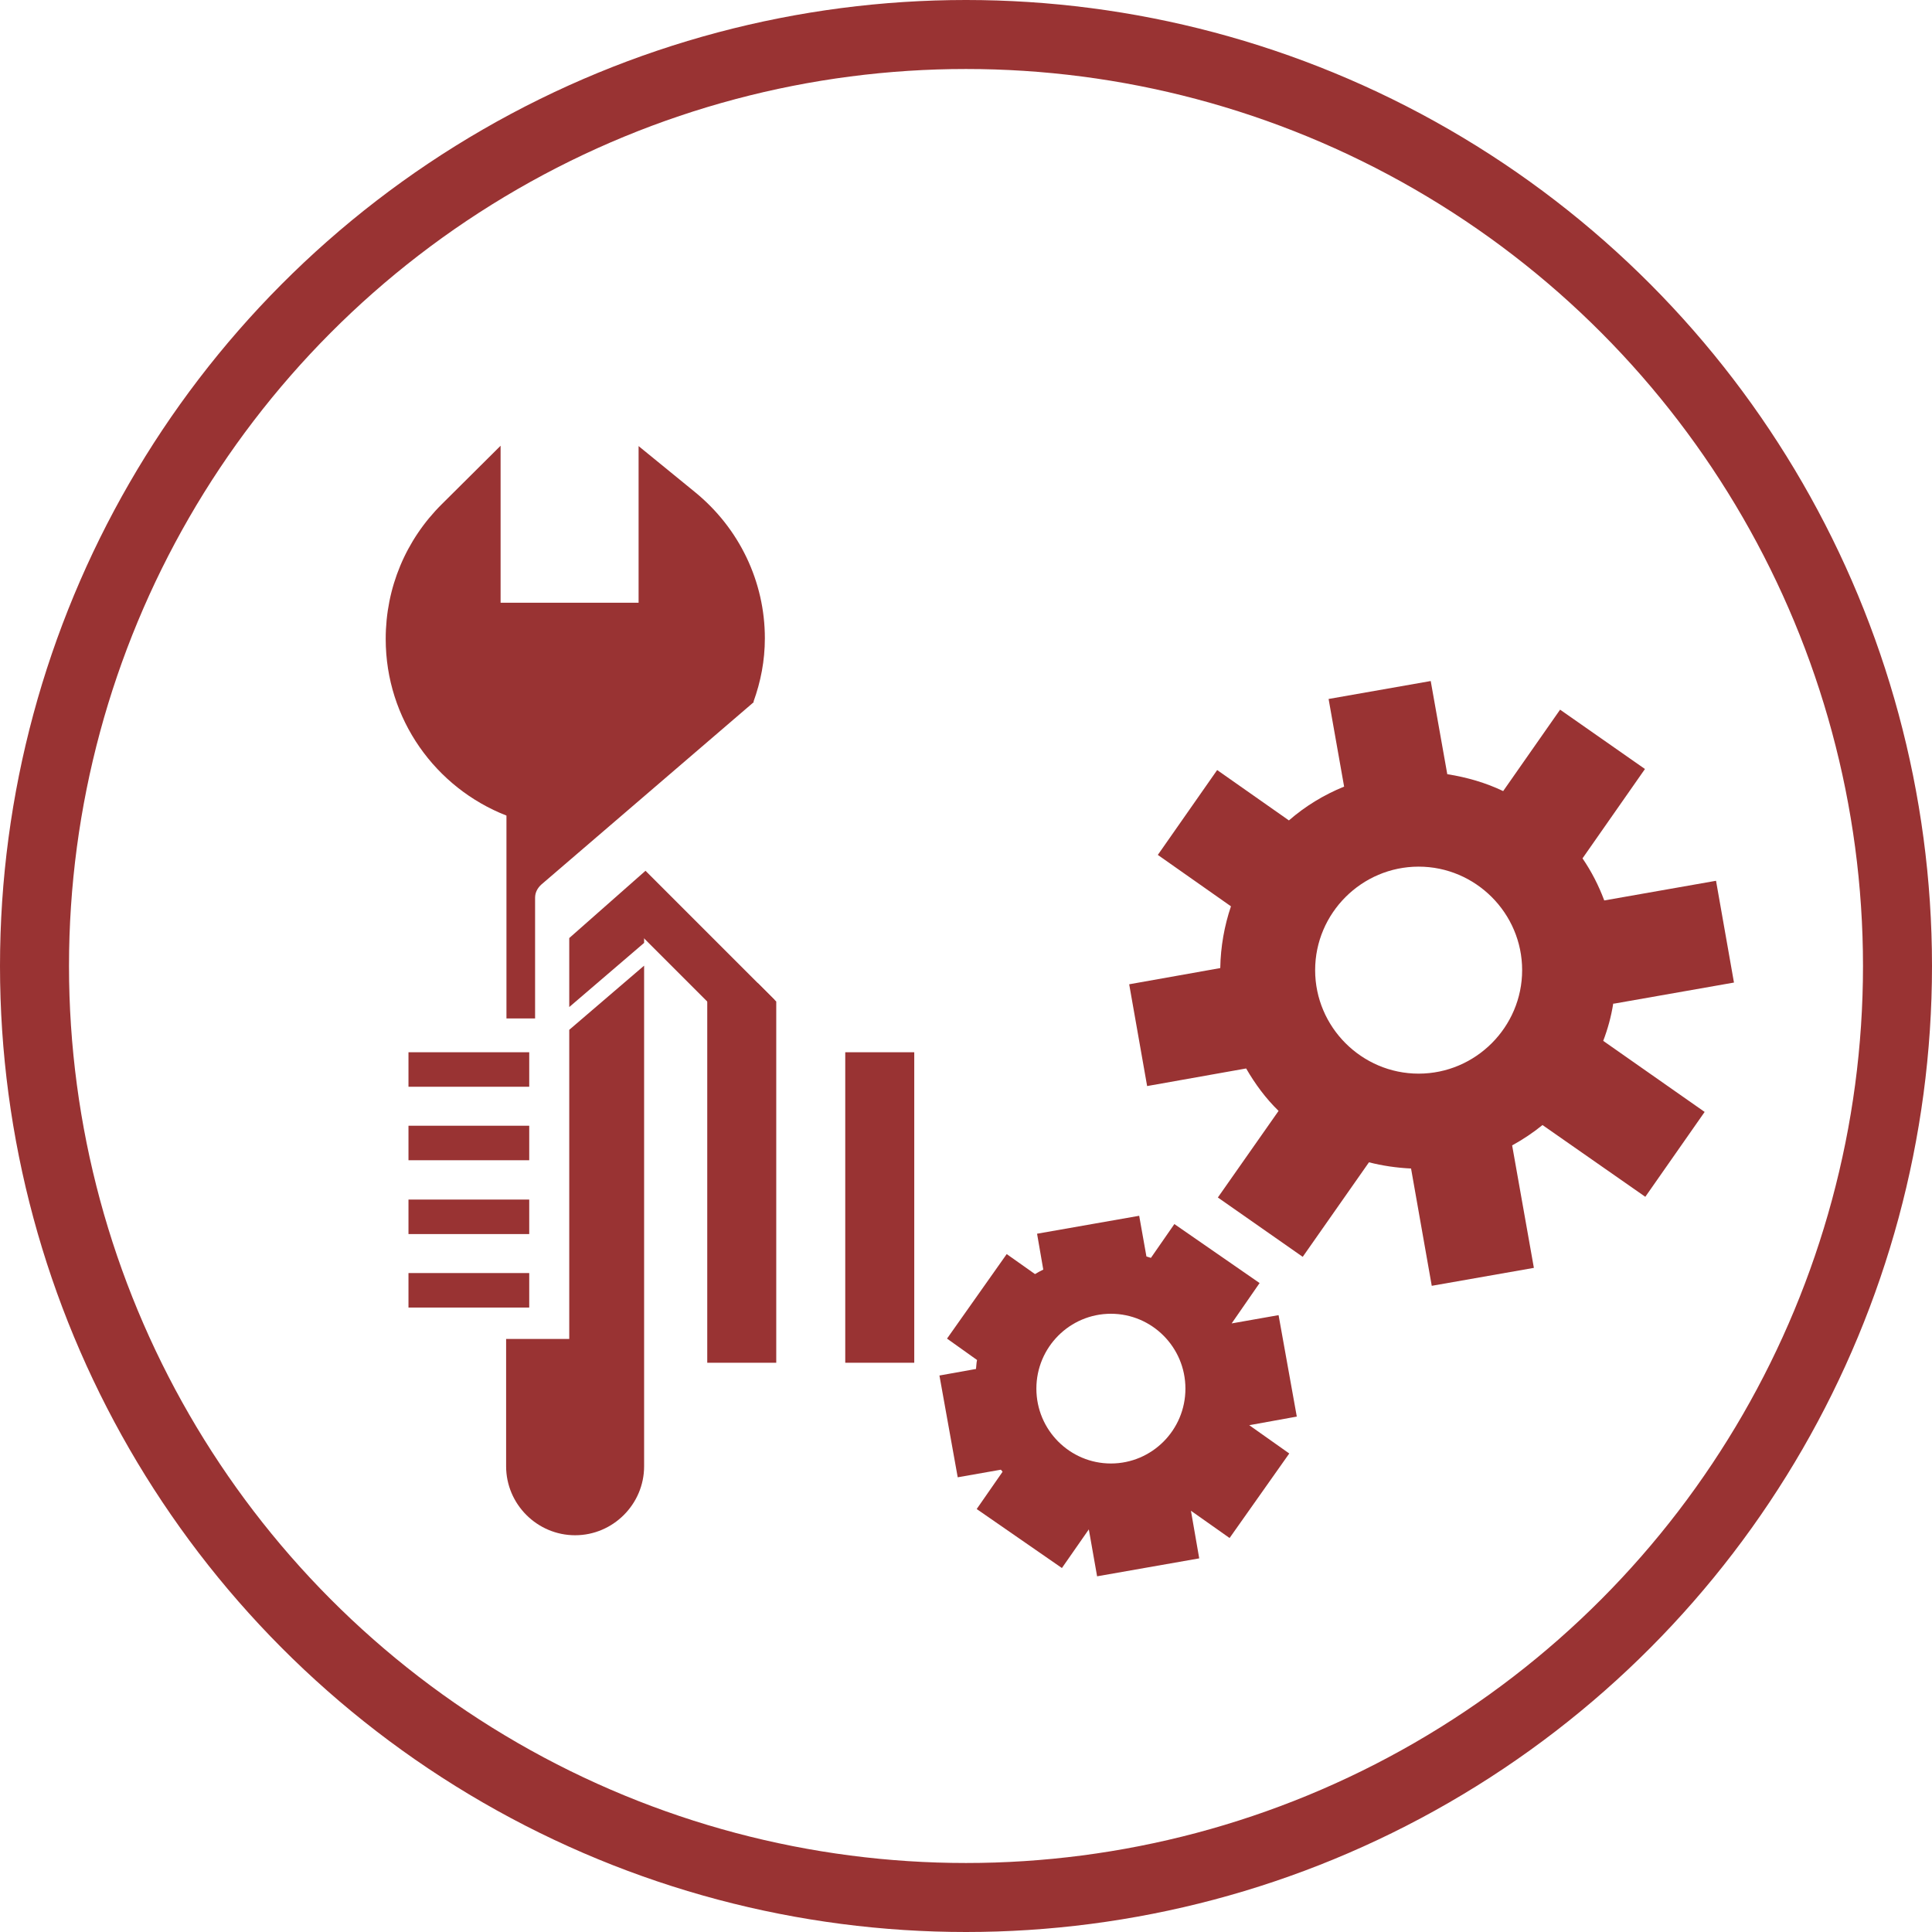
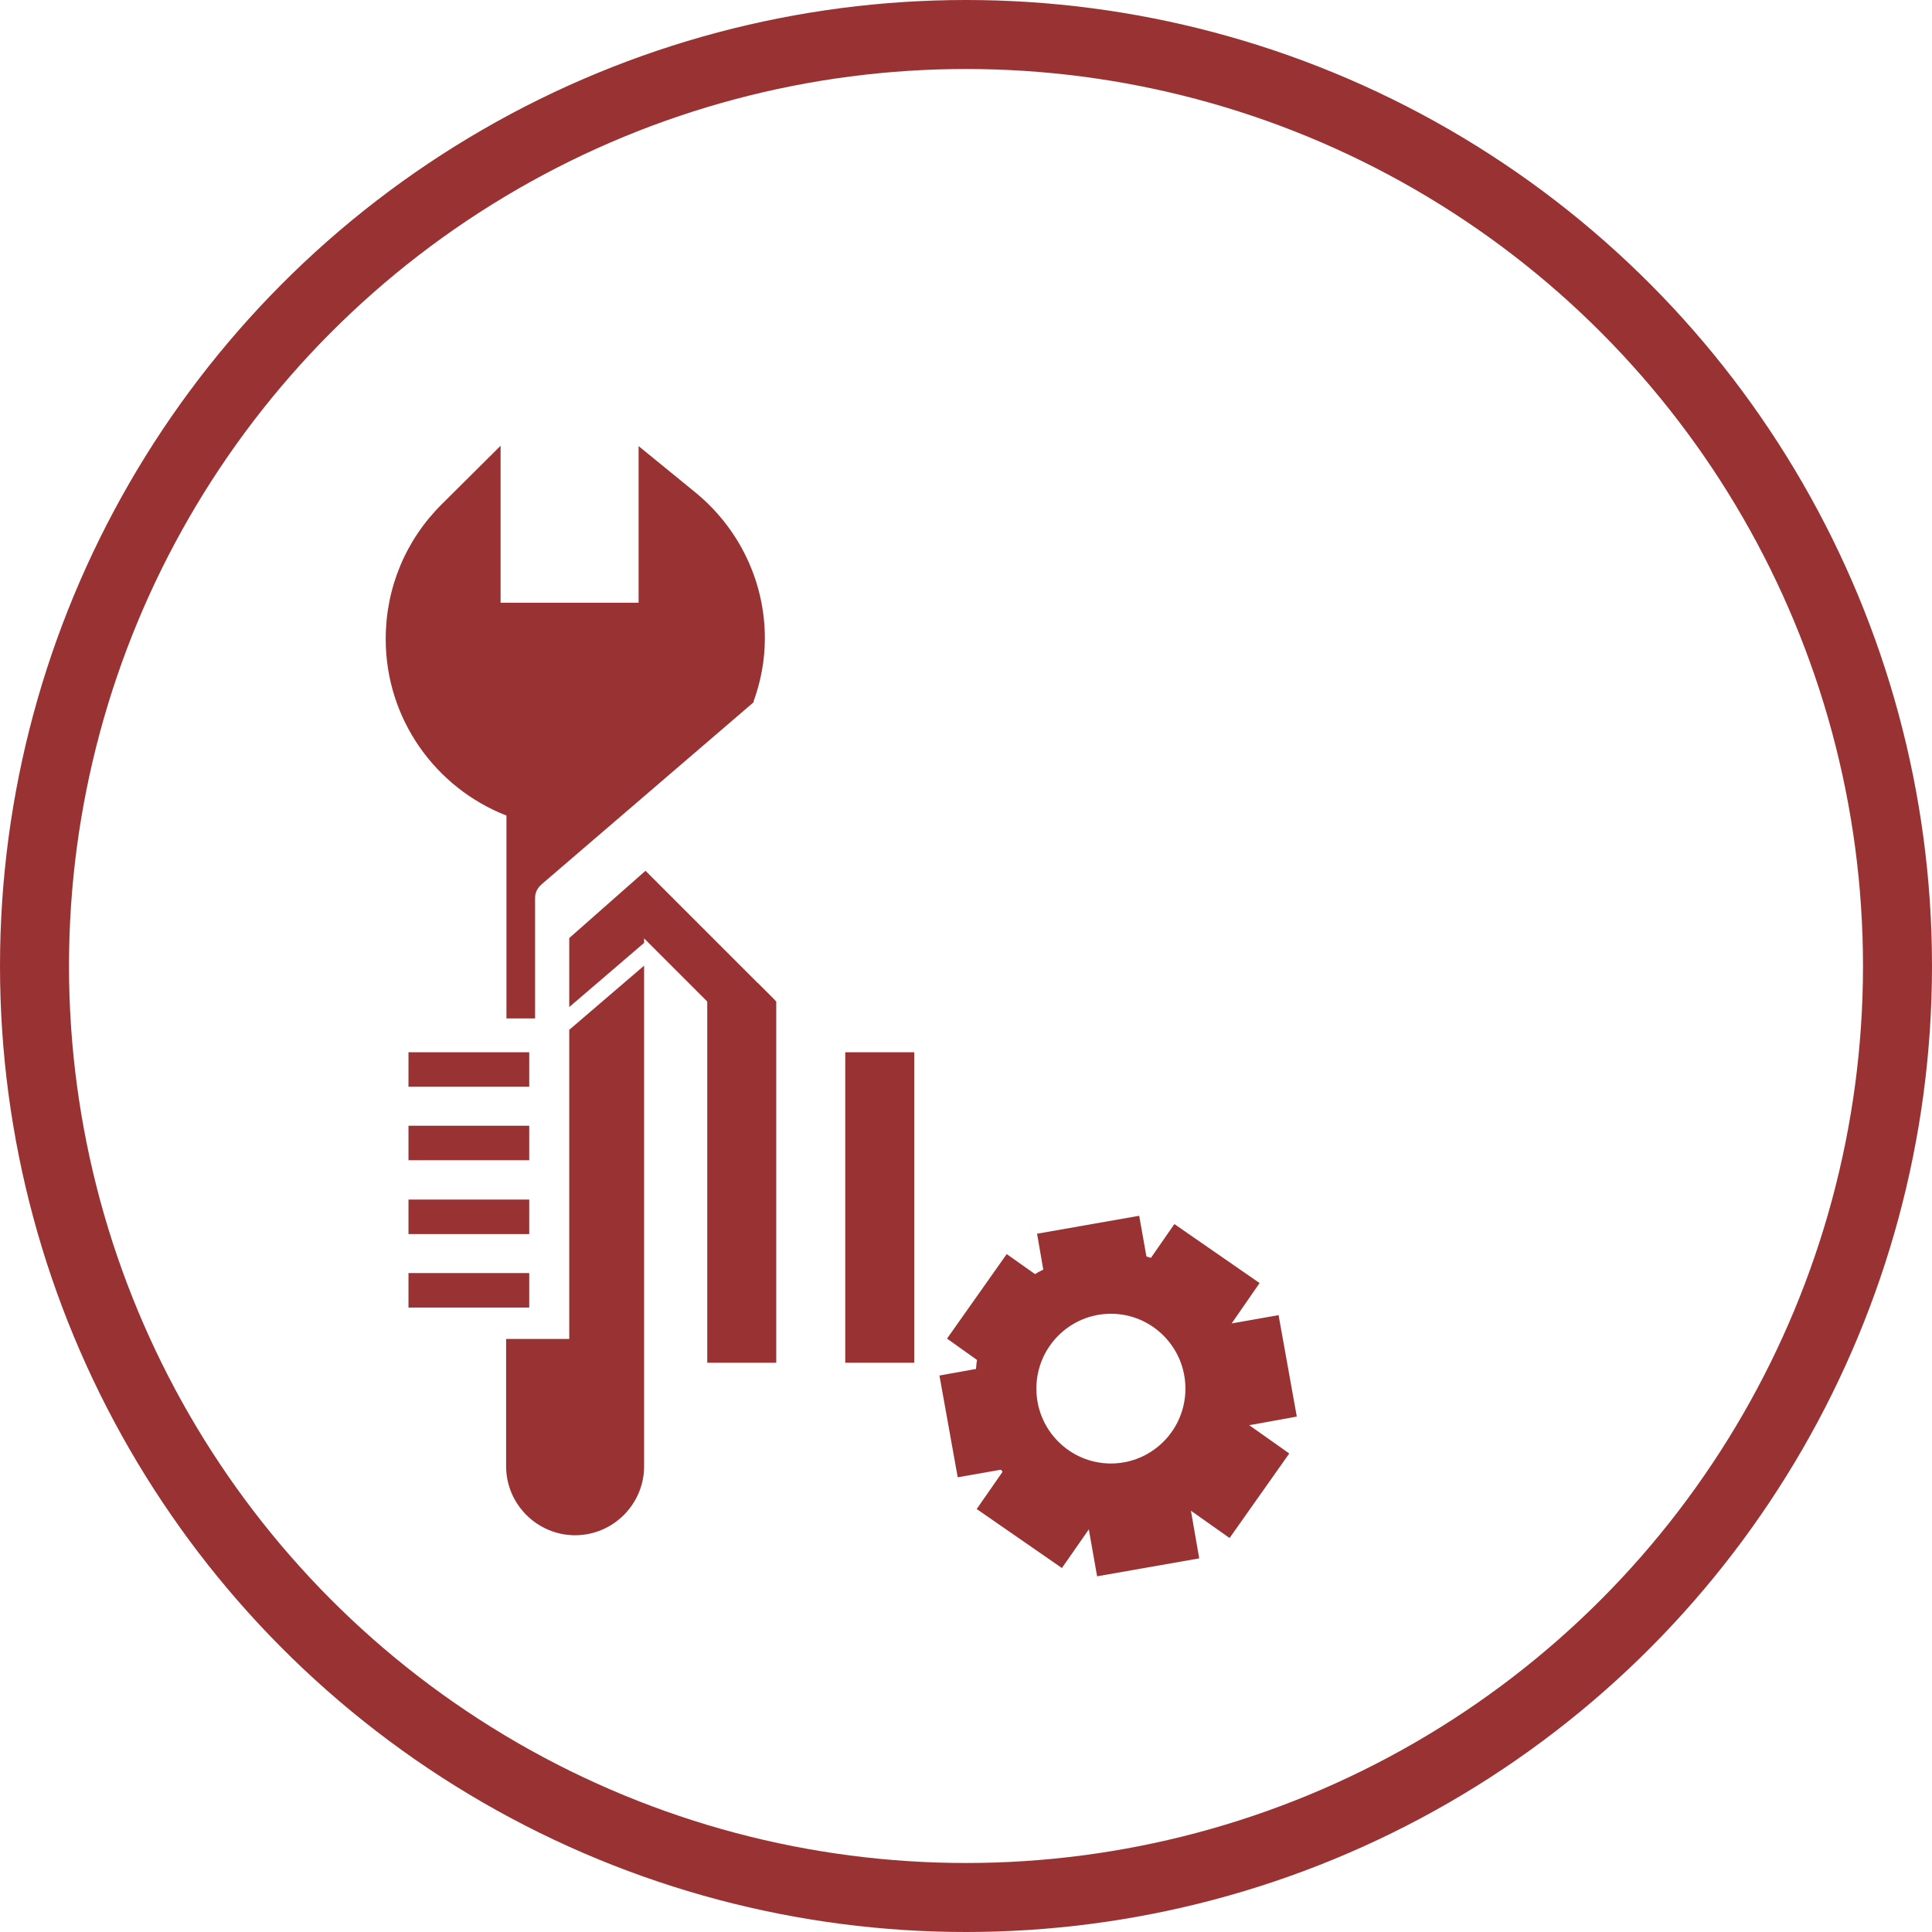
<svg xmlns="http://www.w3.org/2000/svg" id="_图层_2" data-name="图层_2" viewBox="0 0 56 56">
  <defs>
    <style>      .cls-1, .cls-2, .cls-3 {        fill: none;        stroke: #933;        stroke-miterlimit: 10;      }      .cls-2 {        stroke-width: .75px;      }      .cls-3 {        stroke-width: 2px;      }      .cls-4 {        fill: #933;      }    </style>
  </defs>
  <circle class="cls-3" cx="28" cy="28" r="27" />
-   <path class="cls-4" d="M46.79,29.09l3.47-.61-.52-2.95-3.24.57c-.16-.43-.37-.84-.63-1.22l1.81-2.59-2.46-1.72-1.65,2.36c-.5-.24-1.05-.4-1.62-.49l-.48-2.7-2.96.52.45,2.54c-.59.24-1.13.57-1.6.98l-2.08-1.46-1.72,2.46,2.12,1.49c-.19.56-.3,1.17-.31,1.79l-2.64.47.52,2.95,2.87-.51c.26.45.57.87.94,1.23l-1.76,2.51,2.46,1.72,1.92-2.74c.39.1.8.16,1.22.18l.6,3.4,2.96-.52-.63-3.55c.31-.17.61-.37.88-.59l2.98,2.08,1.72-2.46-2.94-2.06c.13-.34.23-.7.29-1.08ZM41.12,31.12c-1.65,0-3-1.35-3-3s1.35-3,3-3,3,1.35,3,3-1.35,3-3,3Z" />
  <line class="cls-1" x1="15.34" y1="31" x2="11.84" y2="31" />
  <line class="cls-1" x1="15.34" y1="33.13" x2="11.84" y2="33.13" />
  <line class="cls-1" x1="15.34" y1="35.27" x2="11.84" y2="35.27" />
  <line class="cls-1" x1="15.34" y1="37.4" x2="11.84" y2="37.4" />
  <polygon class="cls-4" points="21.97 28.5 20.5 28.5 20.5 39.5 22.5 39.5 22.5 29.03 21.97 28.5" />
  <line class="cls-3" x1="25.5" y1="30.5" x2="25.5" y2="39.5" />
  <path class="cls-4" d="M37.59,41.07l-.53-2.95-1.36.24.81-1.17-2.47-1.71-.68.98s-.09-.03-.13-.04l-.21-1.18-2.96.52.18,1.04c-.08.04-.16.08-.24.13l-.82-.58-1.73,2.45.87.62c-.02.09-.02.18-.03.26l-1.06.19.53,2.95,1.25-.22s.04.04.05.06l-.75,1.08,2.47,1.71.78-1.12.24,1.36,2.96-.52-.24-1.38,1.12.79,1.73-2.45-1.16-.82,1.38-.25ZM32.2,42.42c-1.19,0-2.16-.97-2.16-2.17s.97-2.17,2.16-2.17,2.16.97,2.16,2.17-.97,2.17-2.16,2.17Z" />
  <g>
    <path class="cls-4" d="M16.5,29.84v8.97h-1.83v3.69c0,1.1.9,2,2,2s2-.9,2-2v-14.51l-2.17,1.86Z" />
    <g>
      <path class="cls-4" d="M21.84,20.34c.21-.58.33-1.19.33-1.84,0-1.64-.74-3.19-2.03-4.24l-1.63-1.33v4.54h-4v-4.55l-1.7,1.69c-1.05,1.04-1.63,2.43-1.63,3.91,0,2.33,1.45,4.32,3.5,5.12v5.88h.83v-3.5c0-.15.07-.28.18-.38h0s6.16-5.29,6.16-5.29Z" />
      <path class="cls-4" d="M18.71,25.24l-2.21,1.95v2l2.17-1.86v-.84l2.4,2.74c.49.54,1.16.24,1.38-.25l-3.75-3.75Z" />
    </g>
  </g>
  <line class="cls-2" x1="18" y1="26" x2="21" y2="29" />
</svg>